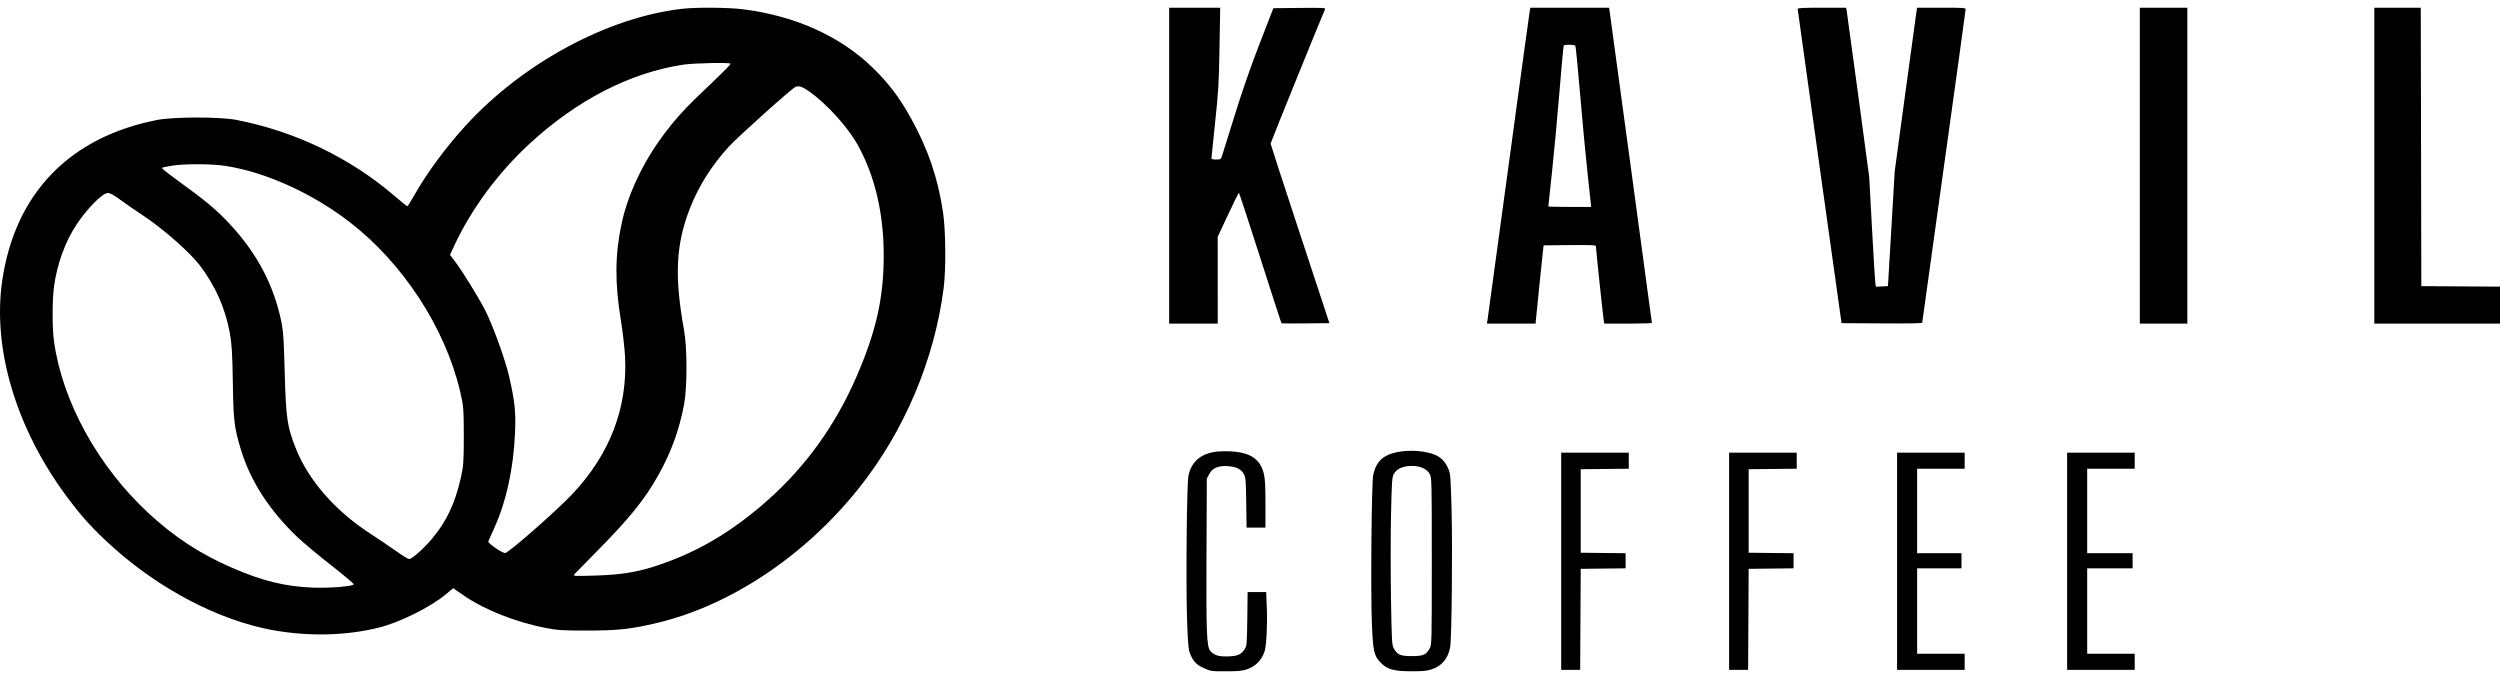
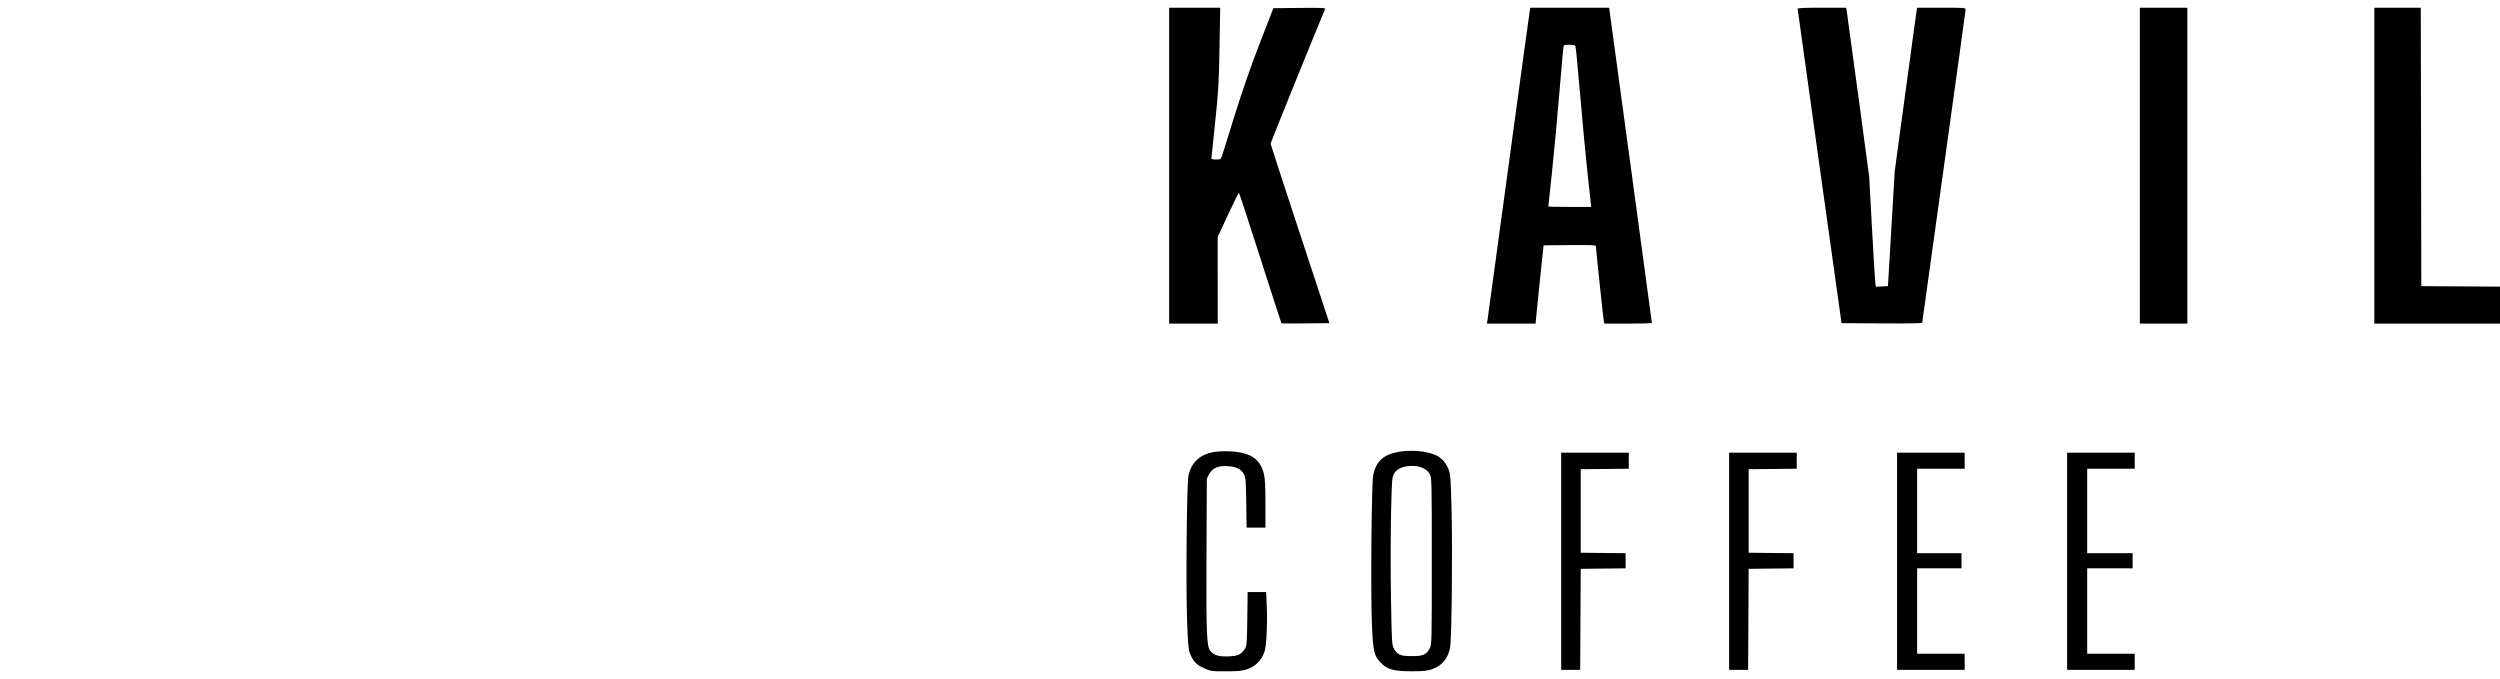
<svg xmlns="http://www.w3.org/2000/svg" width="162" height="44" viewBox="0 0 162 44" fill="none">
  <path fill-rule="evenodd" clip-rule="evenodd" d="M75.761 10.735V20.97H77.335H78.91L78.908 18.158L78.907 15.346L79.576 13.917C79.943 13.131 80.26 12.488 80.28 12.488C80.3 12.487 80.923 14.386 81.665 16.708C82.408 19.029 83.026 20.938 83.04 20.95C83.053 20.963 83.758 20.965 84.606 20.956L86.146 20.94L84.241 15.161C83.193 11.983 82.335 9.348 82.334 9.305C82.332 9.249 85.514 1.398 85.859 0.606C85.904 0.504 85.808 0.499 84.211 0.514L82.515 0.531L81.632 2.805C81.031 4.356 80.511 5.853 79.998 7.508C79.584 8.843 79.214 10.026 79.175 10.136C79.109 10.322 79.083 10.336 78.802 10.336C78.605 10.336 78.499 10.309 78.5 10.259C78.5 10.216 78.608 9.172 78.74 7.938C78.952 5.947 78.984 5.402 79.024 3.097L79.069 0.5H77.415H75.761V10.735ZM99.138 0.638C99.12 0.714 98.503 5.216 97.767 10.643C97.031 16.069 96.412 20.613 96.39 20.74L96.351 20.97H97.931H99.511L99.516 20.832C99.518 20.756 99.634 19.615 99.772 18.296L100.024 15.899L101.718 15.882C103.05 15.87 103.412 15.883 103.412 15.944C103.411 16.101 103.898 20.698 103.93 20.832L103.963 20.97H105.501C106.348 20.97 107.041 20.95 107.042 20.924C107.044 20.899 106.421 16.293 105.658 10.689L104.272 0.5H101.722H99.171L99.138 0.638ZM116.488 0.577C116.489 0.619 117.13 5.218 117.911 10.797L119.332 20.94L121.947 20.956C123.842 20.967 124.561 20.953 124.561 20.903C124.561 20.865 125.193 16.319 125.965 10.8C126.736 5.282 127.368 0.707 127.368 0.633C127.368 0.5 127.363 0.5 125.798 0.5H124.228L124.186 0.761C124.164 0.905 123.837 3.291 123.461 6.063L122.777 11.104L122.577 14.516C122.467 16.392 122.368 18.066 122.357 18.235L122.337 18.542L121.947 18.561L121.557 18.579L121.523 18.376C121.504 18.265 121.407 16.666 121.307 14.823L121.126 11.473L120.415 6.186C120.024 3.279 119.687 0.81 119.666 0.7L119.627 0.5H118.056C116.843 0.5 116.486 0.518 116.488 0.577ZM138.661 10.735V20.97H140.201H141.741V10.735V0.5H140.201H138.661V10.735ZM153.855 10.735V20.97H157.928H162V19.772V18.574L159.451 18.558L156.901 18.542L156.884 9.521L156.866 0.5H155.361H153.855V10.735ZM102.084 2.968C102.11 3.006 102.25 4.438 102.395 6.149C102.54 7.86 102.76 10.194 102.884 11.335L103.109 13.409H101.721C100.957 13.409 100.332 13.394 100.332 13.376C100.332 13.358 100.439 12.355 100.57 11.148C100.7 9.94 100.916 7.614 101.05 5.979C101.184 4.343 101.31 2.981 101.33 2.951C101.385 2.872 102.027 2.886 102.084 2.968ZM78.808 29.27C77.806 29.393 77.198 29.923 77.009 30.839C76.903 31.355 76.841 37.842 76.921 40.15C76.973 41.66 77.009 42.084 77.104 42.327C77.31 42.851 77.527 43.082 78.021 43.3C78.465 43.497 78.488 43.5 79.432 43.5C80.172 43.5 80.471 43.475 80.736 43.392C81.338 43.203 81.742 42.809 81.945 42.211C82.062 41.866 82.134 40.495 82.091 39.427L82.048 38.367H81.447H80.846L80.825 40.104C80.804 41.709 80.792 41.856 80.666 42.049C80.424 42.419 80.21 42.514 79.583 42.535C78.961 42.555 78.659 42.461 78.426 42.175C78.192 41.889 78.158 41.016 78.181 35.901L78.202 31.021L78.353 30.727C78.558 30.328 78.951 30.162 79.579 30.207C80.113 30.246 80.42 30.399 80.597 30.715C80.722 30.938 80.736 31.105 80.756 32.573L80.778 34.187H81.389H82.001V32.647C82.001 31.469 81.975 31.007 81.893 30.683C81.656 29.746 81.033 29.325 79.776 29.251C79.475 29.233 79.039 29.241 78.808 29.27ZM90.556 29.293C89.625 29.479 89.171 29.908 88.984 30.777C88.875 31.281 88.813 38.436 88.9 40.457C88.976 42.234 89.038 42.501 89.475 42.946C89.899 43.379 90.315 43.496 91.446 43.498C92.174 43.5 92.447 43.476 92.735 43.386C93.425 43.17 93.843 42.676 93.971 41.923C94.073 41.332 94.13 35.498 94.06 32.958C94.004 30.912 93.986 30.685 93.856 30.387C93.659 29.933 93.409 29.661 93.03 29.489C92.432 29.217 91.362 29.132 90.556 29.293ZM101.165 36.369V43.408H101.78H102.395L102.413 40.134L102.431 36.861L103.885 36.844L105.34 36.828V36.339V35.849L103.885 35.833L102.431 35.816V33.111V30.406L103.988 30.39L105.545 30.373V29.852V29.331H103.355H101.165V36.369ZM112.047 36.369V43.408H112.663H113.278L113.296 40.134L113.313 36.861L114.768 36.844L116.222 36.828V36.339V35.849L114.768 35.833L113.313 35.816V33.111V30.406L114.87 30.39L116.428 30.373V29.852V29.331H114.237H112.047V36.369ZM122.93 36.369V43.408H125.12H127.31V42.885V42.363H125.77H124.23V39.596V36.83H125.667H127.105V36.339V35.847H125.667H124.23V33.111V30.376H125.77H127.31V29.853V29.331H125.12H122.93V36.369ZM133.949 36.369V43.408H136.139H138.329V42.885V42.363H136.789H135.25V39.596V36.83H136.721H138.193V36.339V35.847H136.721H135.25V33.111V30.376H136.789H138.329V29.853V29.331H136.139H133.949V36.369ZM92.201 30.329C92.414 30.426 92.548 30.542 92.643 30.714C92.777 30.954 92.78 31.083 92.78 36.369C92.78 41.657 92.777 41.784 92.643 42.021C92.409 42.435 92.217 42.516 91.48 42.516C90.742 42.516 90.548 42.433 90.32 42.021C90.196 41.796 90.183 41.577 90.136 38.801C90.108 37.162 90.109 34.726 90.138 33.387C90.186 31.168 90.202 30.93 90.322 30.709C90.502 30.378 90.92 30.191 91.48 30.191C91.775 30.191 91.984 30.231 92.201 30.329Z" fill="black" />
-   <path fill-rule="evenodd" clip-rule="evenodd" d="M44.187 0.571C39.364 1.128 33.875 4.091 30.178 8.134C28.874 9.56 27.621 11.264 26.807 12.718C26.609 13.072 26.423 13.362 26.393 13.362C26.364 13.362 25.977 13.051 25.534 12.67C22.68 10.222 19.09 8.499 15.319 7.77C14.254 7.564 11.244 7.565 10.188 7.772C4.496 8.887 0.972 12.541 0.144 18.185C-0.501 22.588 1.042 27.759 4.319 32.169C5.322 33.517 6.042 34.308 7.315 35.453C10.362 38.196 14.213 40.2 17.635 40.825C19.979 41.253 22.415 41.199 24.536 40.672C25.894 40.335 27.874 39.355 28.872 38.526L29.367 38.115L30.083 38.608C31.394 39.512 33.428 40.317 35.348 40.691C36.103 40.838 36.495 40.863 38.057 40.861C40.056 40.859 40.885 40.768 42.585 40.363C47.349 39.228 52.163 36.014 55.652 31.638C58.591 27.951 60.548 23.336 61.149 18.669C61.304 17.459 61.284 14.922 61.108 13.752C60.777 11.538 60.145 9.678 59.054 7.704C58.287 6.316 57.586 5.389 56.531 4.368C54.437 2.341 51.532 1.032 48.18 0.605C47.21 0.481 45.12 0.463 44.187 0.571ZM47.342 4.125C47.372 4.151 46.814 4.722 46.102 5.393C44.454 6.945 43.817 7.633 42.952 8.797C41.659 10.537 40.682 12.613 40.283 14.471C39.85 16.486 39.834 18.326 40.23 20.737C40.35 21.466 40.473 22.537 40.503 23.117C40.673 26.412 39.532 29.405 37.126 31.974C36.096 33.074 32.951 35.837 32.729 35.837C32.529 35.837 31.608 35.2 31.643 35.086C31.654 35.048 31.838 34.631 32.052 34.159C32.809 32.488 33.273 30.353 33.373 28.072C33.434 26.713 33.367 26.057 33.003 24.443C32.747 23.31 31.925 21.043 31.409 20.046C30.977 19.214 29.957 17.567 29.495 16.956L29.16 16.514L29.43 15.933C30.535 13.551 32.275 11.195 34.316 9.314C37.395 6.477 40.823 4.714 44.274 4.191C44.95 4.088 47.247 4.039 47.342 4.125ZM52.447 5.933C53.577 6.735 54.931 8.227 55.572 9.377C56.691 11.382 57.267 13.825 57.265 16.562C57.263 19.331 56.771 21.499 55.469 24.482C54.133 27.541 52.242 30.178 49.843 32.327C47.763 34.19 45.732 35.464 43.448 36.339C41.692 37.011 40.53 37.24 38.58 37.297C37.151 37.339 37.107 37.336 37.232 37.196C37.303 37.117 37.886 36.524 38.527 35.878C40.739 33.652 41.761 32.395 42.653 30.801C43.499 29.288 44.007 27.894 44.33 26.199C44.535 25.117 44.534 22.534 44.328 21.4C43.698 17.936 43.792 15.877 44.685 13.557C45.252 12.088 46.092 10.748 47.232 9.499C47.82 8.855 51.343 5.699 51.559 5.623C51.782 5.545 52.014 5.626 52.447 5.933ZM14.59 10.748C17.197 11.143 20.229 12.514 22.674 14.402C26.11 17.054 28.84 21.238 29.811 25.341C30.035 26.285 30.052 26.485 30.054 28.228C30.057 29.865 30.033 30.209 29.863 30.959C29.484 32.63 28.939 33.784 28.001 34.902C27.459 35.549 26.696 36.227 26.512 36.227C26.447 36.227 26.06 35.99 25.652 35.7C25.244 35.41 24.504 34.91 24.007 34.588C21.709 33.1 19.976 31.112 19.155 29.024C18.608 27.632 18.529 27.084 18.449 24.131C18.382 21.693 18.354 21.35 18.153 20.494C17.623 18.241 16.562 16.306 14.856 14.481C14.033 13.601 13.292 12.98 11.684 11.821C11 11.328 10.463 10.904 10.492 10.879C10.52 10.853 10.806 10.79 11.127 10.739C11.957 10.606 13.685 10.611 14.59 10.748ZM7.26 12.592C7.364 12.641 7.645 12.828 7.884 13.008C8.123 13.188 8.789 13.647 9.362 14.027C10.595 14.845 12.309 16.359 12.946 17.195C13.94 18.497 14.589 19.951 14.883 21.53C15.019 22.262 15.061 22.938 15.088 24.794C15.124 27.266 15.177 27.704 15.617 29.153C16.232 31.177 17.46 33.076 19.269 34.801C19.634 35.149 20.614 35.968 21.449 36.621C22.283 37.275 22.948 37.836 22.925 37.868C22.834 38.001 21.332 38.119 20.277 38.078C18.483 38.007 17.026 37.651 15.069 36.806C12.989 35.908 11.297 34.803 9.617 33.246C6.341 30.209 4.036 26.013 3.497 22.104C3.379 21.244 3.381 19.441 3.502 18.552C3.7 17.099 4.237 15.63 4.97 14.535C5.683 13.47 6.647 12.505 6.999 12.504C7.038 12.504 7.155 12.544 7.26 12.592Z" fill="black" />
</svg>